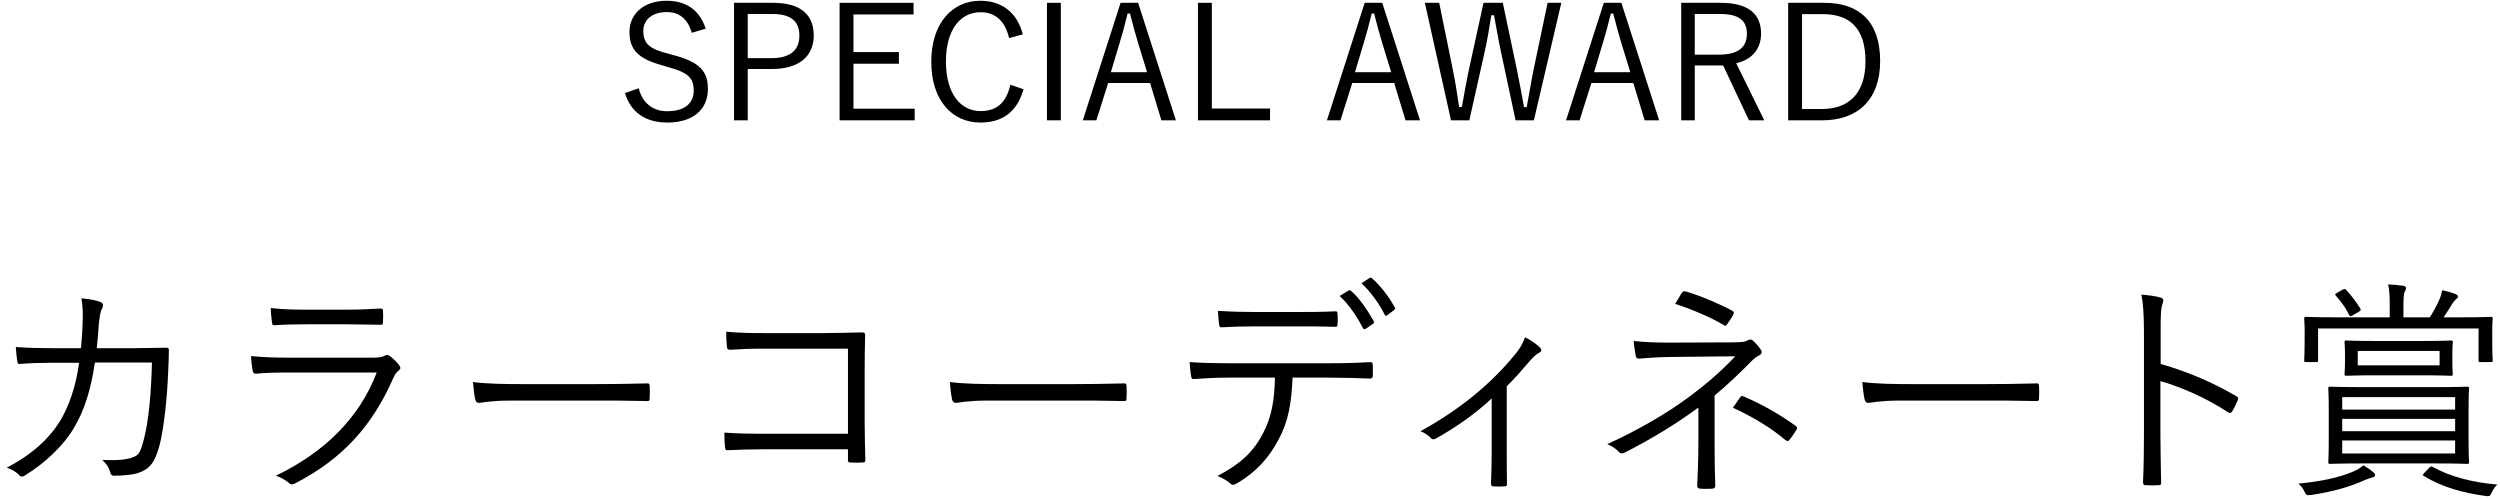
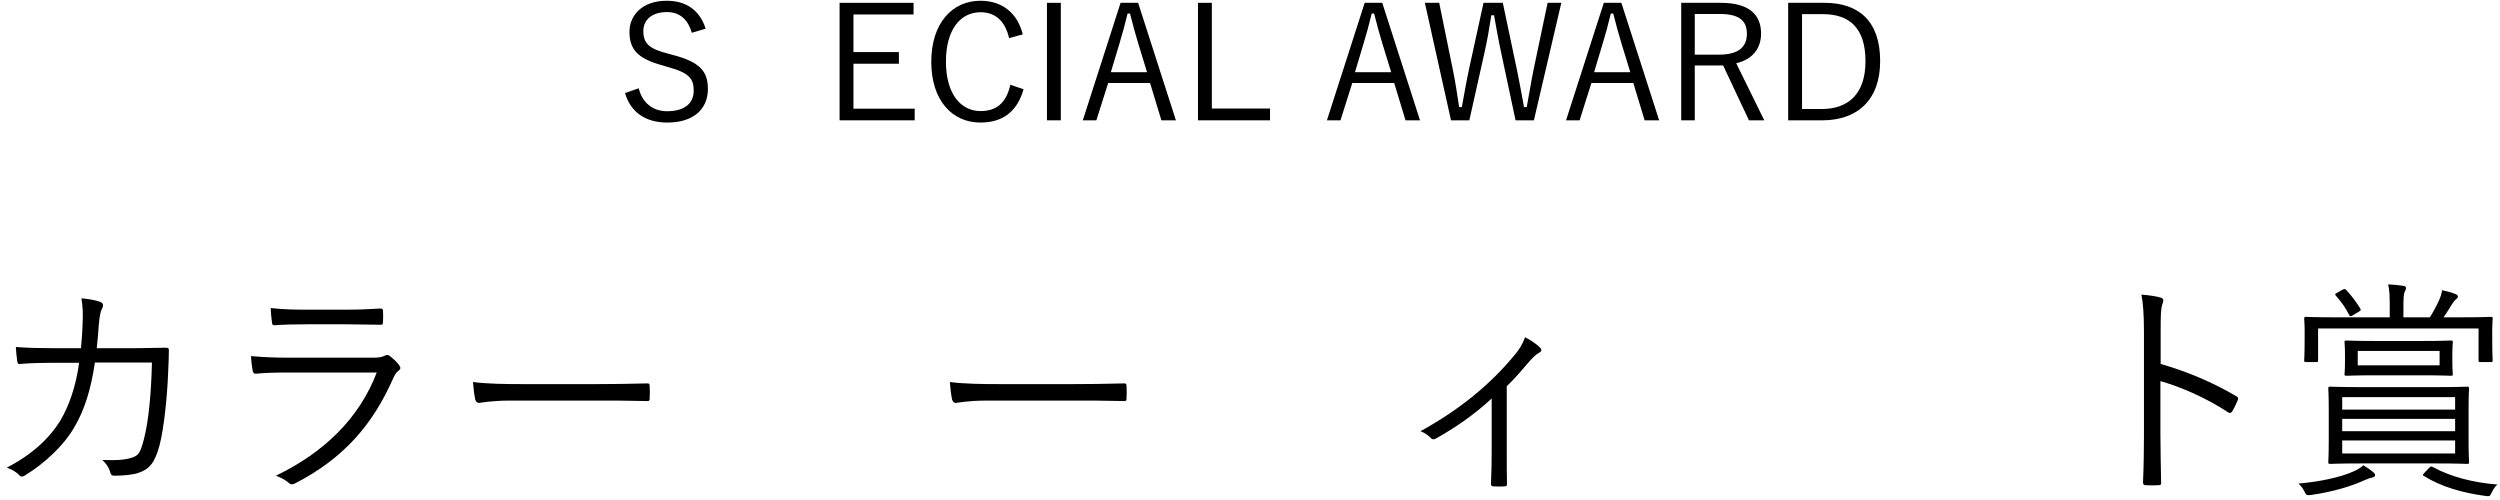
<svg xmlns="http://www.w3.org/2000/svg" viewBox="0 0 345 69" fill="none">
  <path d="M7.143 48.048H11.175C11.271 46.864 11.367 45.904 11.399 44.624C11.463 43.408 11.431 42.32 11.239 41.168C12.327 41.264 13.159 41.424 13.799 41.648C14.247 41.808 14.343 42.128 14.055 42.64C13.831 43.056 13.735 43.824 13.639 44.752C13.575 45.872 13.479 46.8 13.351 48.048H18.791C20.167 48.048 21.479 47.984 22.823 47.984C23.239 47.984 23.303 48.048 23.303 48.368C23.303 49.072 23.271 50.128 23.207 51.312C23.079 54.896 22.599 59.216 22.023 61.424C21.383 63.824 20.647 64.752 19.079 65.264C18.343 65.52 16.999 65.648 15.751 65.648C15.463 65.648 15.303 65.52 15.239 65.264C15.047 64.528 14.695 64.016 14.119 63.472C16.103 63.568 17.351 63.44 18.215 63.152C19.143 62.832 19.367 62.512 19.879 60.528C20.519 58.032 20.871 54.224 20.967 50.032H13.095C12.551 53.744 11.655 56.624 10.215 59.024C8.903 61.328 6.279 63.888 3.431 65.616C3.143 65.808 2.887 65.84 2.663 65.584C2.311 65.168 1.639 64.784 0.935 64.528C4.327 62.8 6.759 60.56 8.295 58.096C9.511 56.048 10.471 53.36 10.919 50.064H7.175C5.735 50.064 4.327 50.096 2.759 50.224C2.471 50.256 2.439 50.16 2.375 49.808C2.311 49.36 2.215 48.528 2.183 47.888C3.975 48.016 5.447 48.048 7.143 48.048Z" fill="black" />
  <path d="M47.669 44.752H42.453C40.757 44.752 39.317 44.784 37.909 44.88C37.621 44.912 37.557 44.784 37.525 44.432C37.461 43.952 37.365 43.088 37.365 42.512C39.221 42.704 40.437 42.736 42.581 42.736H47.541C49.557 42.736 50.965 42.672 52.501 42.576C52.789 42.576 52.853 42.672 52.853 42.96C52.885 43.376 52.885 43.952 52.853 44.4C52.853 44.752 52.789 44.848 52.437 44.816C50.965 44.816 49.621 44.752 47.669 44.752ZM51.989 51.408H39.861C38.069 51.408 36.661 51.44 35.349 51.568C35.061 51.6 34.933 51.472 34.869 51.152C34.773 50.64 34.677 49.904 34.645 49.136C36.277 49.296 37.941 49.36 39.957 49.36H51.413C52.213 49.36 52.661 49.296 52.981 49.136C53.365 48.944 53.525 48.912 53.845 49.168C54.261 49.488 54.741 49.936 55.029 50.32C55.349 50.736 55.317 50.928 54.965 51.184C54.645 51.408 54.485 51.728 54.229 52.272C51.445 58.576 47.445 63.248 40.725 66.704C40.341 66.896 40.117 66.896 39.861 66.64C39.381 66.224 38.709 65.872 38.069 65.648C44.725 62.448 49.589 57.712 51.989 51.408Z" fill="black" />
  <path d="M82.262 55.28H70.454C67.67 55.28 66.326 55.6 66.134 55.6C65.846 55.6 65.686 55.472 65.59 55.152C65.462 54.608 65.334 53.584 65.27 52.72C67.222 52.976 69.686 53.008 72.342 53.008H82.166C84.374 53.008 86.742 52.976 89.174 52.912C89.558 52.88 89.654 52.944 89.654 53.296C89.686 53.776 89.686 54.448 89.654 54.96C89.654 55.312 89.558 55.376 89.174 55.344C86.774 55.28 84.406 55.28 82.262 55.28Z" fill="black" />
-   <path d="M117.018 59.856V48.112H105.402C103.514 48.112 102.106 48.176 100.762 48.272C100.442 48.272 100.346 48.176 100.314 47.856C100.25 47.312 100.218 46.384 100.218 45.776C102.106 45.936 103.482 45.968 105.37 45.968H113.498C115.258 45.968 117.114 45.904 118.874 45.872C119.29 45.872 119.418 45.968 119.386 46.352C119.354 47.856 119.322 49.456 119.322 51.088V58.032C119.322 59.952 119.386 62.128 119.418 63.44C119.418 63.76 119.354 63.824 119.034 63.824C118.554 63.856 117.914 63.856 117.466 63.824C117.082 63.824 117.018 63.792 117.018 63.408V62H105.402C103.578 62 101.914 62.064 100.41 62.128C100.154 62.16 100.09 62.064 100.058 61.744C99.994 61.2 99.962 60.432 99.962 59.696C101.594 59.824 103.354 59.856 105.402 59.856H117.018Z" fill="black" />
  <path d="M148.068 55.28H136.26C133.476 55.28 132.132 55.6 131.94 55.6C131.652 55.6 131.492 55.472 131.396 55.152C131.268 54.608 131.14 53.584 131.076 52.72C133.028 52.976 135.492 53.008 138.148 53.008H147.972C150.18 53.008 152.548 52.976 154.98 52.912C155.364 52.88 155.46 52.944 155.46 53.296C155.492 53.776 155.492 54.448 155.46 54.96C155.46 55.312 155.364 55.376 154.98 55.344C152.58 55.28 150.212 55.28 148.068 55.28Z" fill="black" />
-   <path d="M183.305 52.112H178.377C178.217 55.76 177.769 58.192 176.457 60.624C175.113 63.216 173.257 65.2 170.793 66.64C170.377 66.896 170.089 67.024 169.801 66.736C169.321 66.288 168.681 65.968 168.009 65.68C171.209 64.016 172.969 62.352 174.281 59.824C175.465 57.616 175.881 55.248 175.945 52.112H169.417C167.817 52.112 166.153 52.208 164.809 52.304C164.457 52.336 164.425 52.208 164.361 51.824C164.265 51.312 164.201 50.512 164.169 49.968C166.025 50.096 167.625 50.128 169.417 50.128H183.273C185.481 50.128 187.113 50.096 189.097 49.968C189.385 49.968 189.449 50.096 189.449 50.48V51.824C189.449 52.144 189.321 52.24 189.033 52.24C187.177 52.176 185.353 52.112 183.305 52.112ZM178.825 45.04H173.225C171.817 45.04 170.217 45.072 168.649 45.168C168.329 45.2 168.265 45.072 168.233 44.752C168.169 44.24 168.105 43.504 168.073 42.896C169.961 43.024 171.785 43.056 173.225 43.056H178.825C180.521 43.056 182.537 43.056 184.233 42.96C184.521 42.928 184.585 43.056 184.585 43.376C184.617 43.792 184.617 44.272 184.585 44.656C184.585 45.04 184.521 45.104 184.201 45.104C182.473 45.04 180.489 45.04 178.825 45.04ZM184.873 40.848L186.121 40.08C186.217 40.016 186.313 40.048 186.441 40.144C187.529 41.04 188.809 42.928 189.577 44.336C189.641 44.464 189.609 44.592 189.481 44.688L188.489 45.36C188.329 45.488 188.169 45.424 188.073 45.264C187.337 43.792 186.089 41.936 184.873 40.848ZM187.881 39.088L188.969 38.384C189.097 38.288 189.193 38.288 189.321 38.384C190.473 39.376 191.785 41.104 192.489 42.448C192.585 42.608 192.521 42.672 192.361 42.8L191.433 43.504C191.273 43.632 191.177 43.6 191.081 43.408C190.313 41.904 189.193 40.304 187.881 39.088Z" fill="black" />
  <path d="M207.931 53.296V62.256C207.931 63.664 207.931 65.328 207.963 66.736C207.995 67.024 207.899 67.12 207.611 67.12C207.163 67.152 206.587 67.152 206.107 67.12C205.851 67.12 205.755 67.024 205.755 66.736C205.819 65.264 205.851 63.76 205.851 62.32V54.992C203.515 57.168 200.795 59.056 198.075 60.56C197.851 60.688 197.595 60.624 197.467 60.464C197.115 60.08 196.603 59.728 196.027 59.504C201.435 56.528 205.691 53.04 209.051 48.944C209.595 48.304 210.075 47.6 210.459 46.544C211.195 46.896 212.059 47.504 212.475 47.92C212.827 48.272 212.763 48.496 212.379 48.688C212.059 48.848 211.579 49.264 211.003 49.936C210.075 51.024 208.923 52.368 207.931 53.296Z" fill="black" />
-   <path d="M236.615 54.576V61.36C236.615 63.6 236.647 65.616 236.711 67.024C236.711 67.312 236.583 67.408 236.263 67.44C235.783 67.472 235.143 67.472 234.663 67.44C234.343 67.408 234.215 67.312 234.215 66.992C234.279 65.552 234.375 63.536 234.375 61.392V56.24C231.207 58.576 227.975 60.528 224.231 62.448C223.911 62.608 223.655 62.64 223.399 62.352C222.983 61.904 222.471 61.584 221.799 61.296C225.991 59.376 229.927 57.136 233.223 54.672C235.239 53.168 237.479 51.312 239.463 49.168L230.279 49.264C228.679 49.296 227.367 49.392 226.247 49.488C225.927 49.488 225.799 49.424 225.735 49.136C225.639 48.592 225.511 47.856 225.447 47.056C226.855 47.216 228.423 47.28 230.407 47.28L238.695 47.248C240.423 47.248 240.807 47.184 241.191 46.96C241.479 46.8 241.703 46.8 241.959 47.056C242.311 47.376 242.759 47.888 242.983 48.24C243.239 48.624 243.111 48.88 242.695 49.072C242.439 49.2 242.215 49.36 241.863 49.68C240.167 51.408 238.407 53.104 236.615 54.576ZM231.175 41.936C231.495 41.392 231.879 40.752 232.071 40.432C232.263 40.176 232.391 40.144 232.711 40.24C234.759 40.848 237.511 42.032 239.015 42.864C239.303 43.024 239.335 43.184 239.175 43.44C238.983 43.824 238.695 44.24 238.407 44.656C238.247 44.976 238.087 45.04 237.799 44.816C236.199 43.856 233.639 42.736 231.175 41.936ZM239.143 56.272C239.527 55.728 239.911 55.152 240.135 54.832C240.295 54.608 240.359 54.608 240.615 54.704C243.143 55.792 245.639 57.2 247.751 58.736C248.007 58.928 248.071 59.024 247.911 59.312C247.623 59.76 247.303 60.272 246.951 60.688C246.727 60.944 246.663 60.912 246.343 60.688C244.455 59.088 241.959 57.552 239.143 56.272Z" fill="black" />
-   <path d="M273.993 55.28H262.185C259.401 55.28 258.057 55.6 257.865 55.6C257.577 55.6 257.417 55.472 257.321 55.152C257.193 54.608 257.065 53.584 257.001 52.72C258.953 52.976 261.417 53.008 264.073 53.008H273.897C276.105 53.008 278.473 52.976 280.905 52.912C281.289 52.88 281.385 52.944 281.385 53.296C281.417 53.776 281.417 54.448 281.385 54.96C281.385 55.312 281.289 55.376 280.905 55.344C278.505 55.28 276.137 55.28 273.993 55.28Z" fill="black" />
  <path d="M298.17 45.584V50.224C301.85 51.28 305.402 52.784 308.602 54.672C308.858 54.8 308.922 54.96 308.826 55.184C308.602 55.76 308.314 56.336 308.058 56.752C307.866 57.008 307.738 57.072 307.45 56.88C304.474 54.928 301.05 53.424 298.138 52.592V60.016C298.138 61.968 298.202 64.464 298.234 66.544C298.266 66.864 298.17 66.96 297.818 66.96C297.338 66.992 296.698 66.992 296.186 66.96C295.834 66.96 295.738 66.864 295.738 66.512C295.834 64.464 295.866 61.968 295.866 60.016V45.776C295.866 43.376 295.738 41.744 295.514 40.656C296.634 40.752 297.594 40.88 298.17 41.072C298.682 41.2 298.554 41.552 298.394 42.032C298.202 42.576 298.17 43.536 298.17 45.584Z" fill="black" />
  <path d="M340.664 56.56V60.816C340.664 62.832 340.728 63.568 340.728 63.76C340.728 63.984 340.696 64.016 340.44 64.016C340.28 64.016 339.128 63.952 335.96 63.952H326.04C322.872 63.952 321.752 64.016 321.56 64.016C321.336 64.016 321.304 63.984 321.304 63.76C321.304 63.568 321.368 62.832 321.368 60.816V56.56C321.368 54.512 321.304 53.776 321.304 53.616C321.304 53.392 321.336 53.36 321.56 53.36C321.752 53.36 322.872 53.424 325.976 53.424H335.96C339.128 53.424 340.28 53.36 340.44 53.36C340.696 53.36 340.728 53.392 340.728 53.616C340.728 53.776 340.664 54.512 340.664 56.56ZM338.808 62.576V60.784H323.224V62.576H338.808ZM338.808 56.528V54.8H323.224V56.528H338.808ZM338.808 59.504V57.808H323.224V59.504H338.808ZM343.928 45.392V46.512C343.928 49.168 343.992 49.552 343.992 49.712C343.992 49.936 343.96 49.968 343.736 49.968H342.296C342.072 49.968 342.04 49.936 342.04 49.712V45.328H319.896V49.712C319.896 49.936 319.864 49.968 319.64 49.968H318.264C318.008 49.968 317.976 49.936 317.976 49.712C317.976 49.552 318.04 49.168 318.04 46.512V45.584C318.04 44.624 317.976 44.176 317.976 43.984C317.976 43.76 318.008 43.728 318.264 43.728C318.424 43.728 319.544 43.792 322.648 43.792H329.784V42.512C329.784 40.848 329.752 40.016 329.56 39.248C330.36 39.28 331 39.344 331.64 39.44C331.864 39.472 332.024 39.568 332.024 39.696C332.024 39.952 331.96 40.08 331.832 40.304C331.704 40.56 331.672 41.168 331.672 42.608V43.792H335.32C335.8 43.024 336.184 42.32 336.568 41.488C336.76 41.072 336.92 40.624 337.016 40.048C337.656 40.176 338.232 40.336 338.808 40.56C339.032 40.624 339.192 40.784 339.192 40.912C339.192 41.104 339.064 41.2 338.904 41.328C338.712 41.488 338.52 41.744 338.36 42C338.072 42.48 337.656 43.152 337.208 43.792H339.32C342.424 43.792 343.544 43.728 343.736 43.728C343.96 43.728 343.992 43.76 343.992 43.984C343.992 44.176 343.928 44.624 343.928 45.392ZM338.424 48.912V49.936C338.424 51.12 338.488 51.44 338.488 51.6C338.488 51.824 338.456 51.856 338.232 51.856C338.04 51.856 337.048 51.792 334.136 51.792H327.896C324.984 51.792 323.992 51.856 323.8 51.856C323.576 51.856 323.544 51.824 323.544 51.6C323.544 51.44 323.608 51.12 323.608 49.936V48.912C323.608 47.696 323.544 47.408 323.544 47.248C323.544 47.024 323.576 46.992 323.8 46.992C323.992 46.992 324.984 47.056 327.896 47.056H334.136C337.048 47.056 338.04 46.992 338.232 46.992C338.456 46.992 338.488 47.024 338.488 47.248C338.488 47.408 338.424 47.696 338.424 48.912ZM336.664 50.416V48.432H325.368V50.416H336.664ZM327.768 65.584C327.768 65.712 327.608 65.84 327.352 65.904C327.064 65.968 326.776 66.064 326.328 66.256C324.376 67.152 321.848 67.888 318.936 68.304C318.296 68.368 318.296 68.368 318.008 67.824C317.816 67.408 317.496 66.992 317.176 66.736C320.056 66.48 322.904 65.904 324.824 65.04C325.272 64.848 325.816 64.528 326.136 64.208C326.744 64.56 327.096 64.816 327.48 65.136C327.704 65.328 327.768 65.424 327.768 65.584ZM334.616 65.2L335.16 64.624C335.416 64.336 335.544 64.336 335.704 64.432C338.168 65.808 341.368 66.608 344.632 66.864C344.344 67.12 344.088 67.472 343.864 67.952C343.608 68.496 343.576 68.528 342.936 68.432C339.896 68.016 336.952 67.216 334.488 65.68C334.264 65.552 334.328 65.52 334.616 65.2ZM322.584 40.368L323.256 39.984C323.608 39.792 323.704 39.92 323.864 40.112C324.6 40.912 325.208 41.744 325.72 42.576C325.848 42.768 325.784 42.864 325.496 43.024L324.696 43.504C324.376 43.696 324.312 43.696 324.152 43.408C323.64 42.384 323.16 41.744 322.36 40.816C322.168 40.592 322.232 40.56 322.584 40.368Z" fill="black" />
  <path d="M97.382 3.954L95.468 4.526C94.896 2.546 93.686 1.666 92.036 1.666C90.012 1.666 88.78 2.7 88.78 4.284C88.78 5.978 89.594 6.748 92.146 7.386L92.85 7.584C96.722 8.574 97.69 9.96 97.69 12.292C97.69 15.042 95.71 16.912 92.102 16.912C89.11 16.912 87.042 15.526 86.25 12.842L88.142 12.182C88.67 14.294 90.188 15.35 92.058 15.35C94.588 15.35 95.732 14.162 95.732 12.512C95.732 10.84 95.094 10.026 92.102 9.234L91.464 9.036C87.944 8.09 86.866 6.77 86.866 4.372C86.866 2.128 88.626 0.104 91.992 0.104C94.61 0.104 96.524 1.314 97.382 3.954Z" fill="black" />
-   <path d="M101.296 0.39H106.686C110.47 0.39 112.296 2.018 112.296 4.9C112.296 7.738 110.294 9.52 106.532 9.52H103.188V16.604H101.296V0.39ZM103.188 1.93V8.024H106.444C109.106 8.024 110.316 6.88 110.316 4.922C110.316 2.986 109.216 1.93 106.576 1.93H103.188Z" fill="black" />
  <path d="M126.071 0.39V1.996H117.777V7.188H124.047V8.794H117.777V14.998H126.225V16.604H115.863V0.39H126.071Z" fill="black" />
  <path d="M141.144 4.746L139.252 5.252C138.702 2.876 137.338 1.688 135.314 1.688C132.564 1.688 130.54 4.042 130.54 8.508C130.54 12.952 132.586 15.328 135.314 15.328C137.47 15.328 138.856 14.25 139.428 11.698L141.254 12.314C140.33 15.526 138.262 16.912 135.292 16.912C131.398 16.912 128.516 13.854 128.516 8.53C128.516 3.184 131.42 0.104 135.292 0.104C138.35 0.104 140.418 1.842 141.144 4.746Z" fill="black" />
  <path d="M146.394 0.39V16.604H144.48V0.39H146.394Z" fill="black" />
  <path d="M157.061 0.39L162.275 16.604H160.273L158.711 11.456H152.925L151.297 16.604H149.427L154.641 0.39H157.061ZM158.293 9.96L157.083 6.022C156.665 4.658 156.335 3.404 155.939 1.864H155.609C155.235 3.404 154.905 4.636 154.487 6L153.299 9.96H158.293Z" fill="black" />
  <path d="M167.234 0.39V14.976H175.264V16.604H165.32V0.39H167.234Z" fill="black" />
  <path d="M190.749 0.39L195.963 16.604H193.961L192.399 11.456H186.613L184.985 16.604H183.115L188.329 0.39H190.749ZM191.981 9.96L190.771 6.022C190.353 4.658 190.023 3.404 189.627 1.864H189.297C188.923 3.404 188.593 4.636 188.175 6L186.987 9.96H191.981Z" fill="black" />
  <path d="M215.462 0.39L211.678 16.604H209.148L207.19 7.408C206.772 5.494 206.508 3.932 206.178 2.106H205.804C205.518 3.932 205.254 5.516 204.836 7.364L202.768 16.604H200.238L196.63 0.39H198.61L200.458 9.454C200.832 11.258 201.096 12.974 201.36 14.778H201.734C202.064 12.996 202.35 11.28 202.724 9.542L204.726 0.39H207.388L209.346 9.674C209.698 11.39 209.962 12.842 210.314 14.778H210.688C211.062 12.842 211.26 11.434 211.634 9.608L213.57 0.39H215.462Z" fill="black" />
  <path d="M223.749 0.39L228.963 16.604H226.961L225.399 11.456H219.613L217.985 16.604H216.115L221.329 0.39H223.749ZM224.981 9.96L223.771 6.022C223.353 4.658 223.023 3.404 222.627 1.864H222.297C221.923 3.404 221.593 4.636 221.175 6L219.987 9.96H224.981Z" fill="black" />
  <path d="M232.007 0.39H237.463C241.291 0.39 243.029 1.952 243.029 4.636C243.029 6.638 241.885 8.2 239.597 8.728L243.469 16.604H241.357L237.793 9.036H233.877V16.604H232.007V0.39ZM233.877 1.93V7.54H237.221C239.927 7.54 241.071 6.484 241.071 4.658C241.071 2.898 240.059 1.93 237.353 1.93H233.877Z" fill="black" />
  <path d="M246.767 0.39H251.783C256.557 0.39 259.461 2.964 259.461 8.42C259.461 13.876 256.249 16.604 251.475 16.604H246.767V0.39ZM248.681 1.952V15.042H251.409C255.017 15.042 257.437 13.018 257.437 8.442C257.437 3.866 255.215 1.952 251.585 1.952H248.681Z" fill="black" />
</svg>